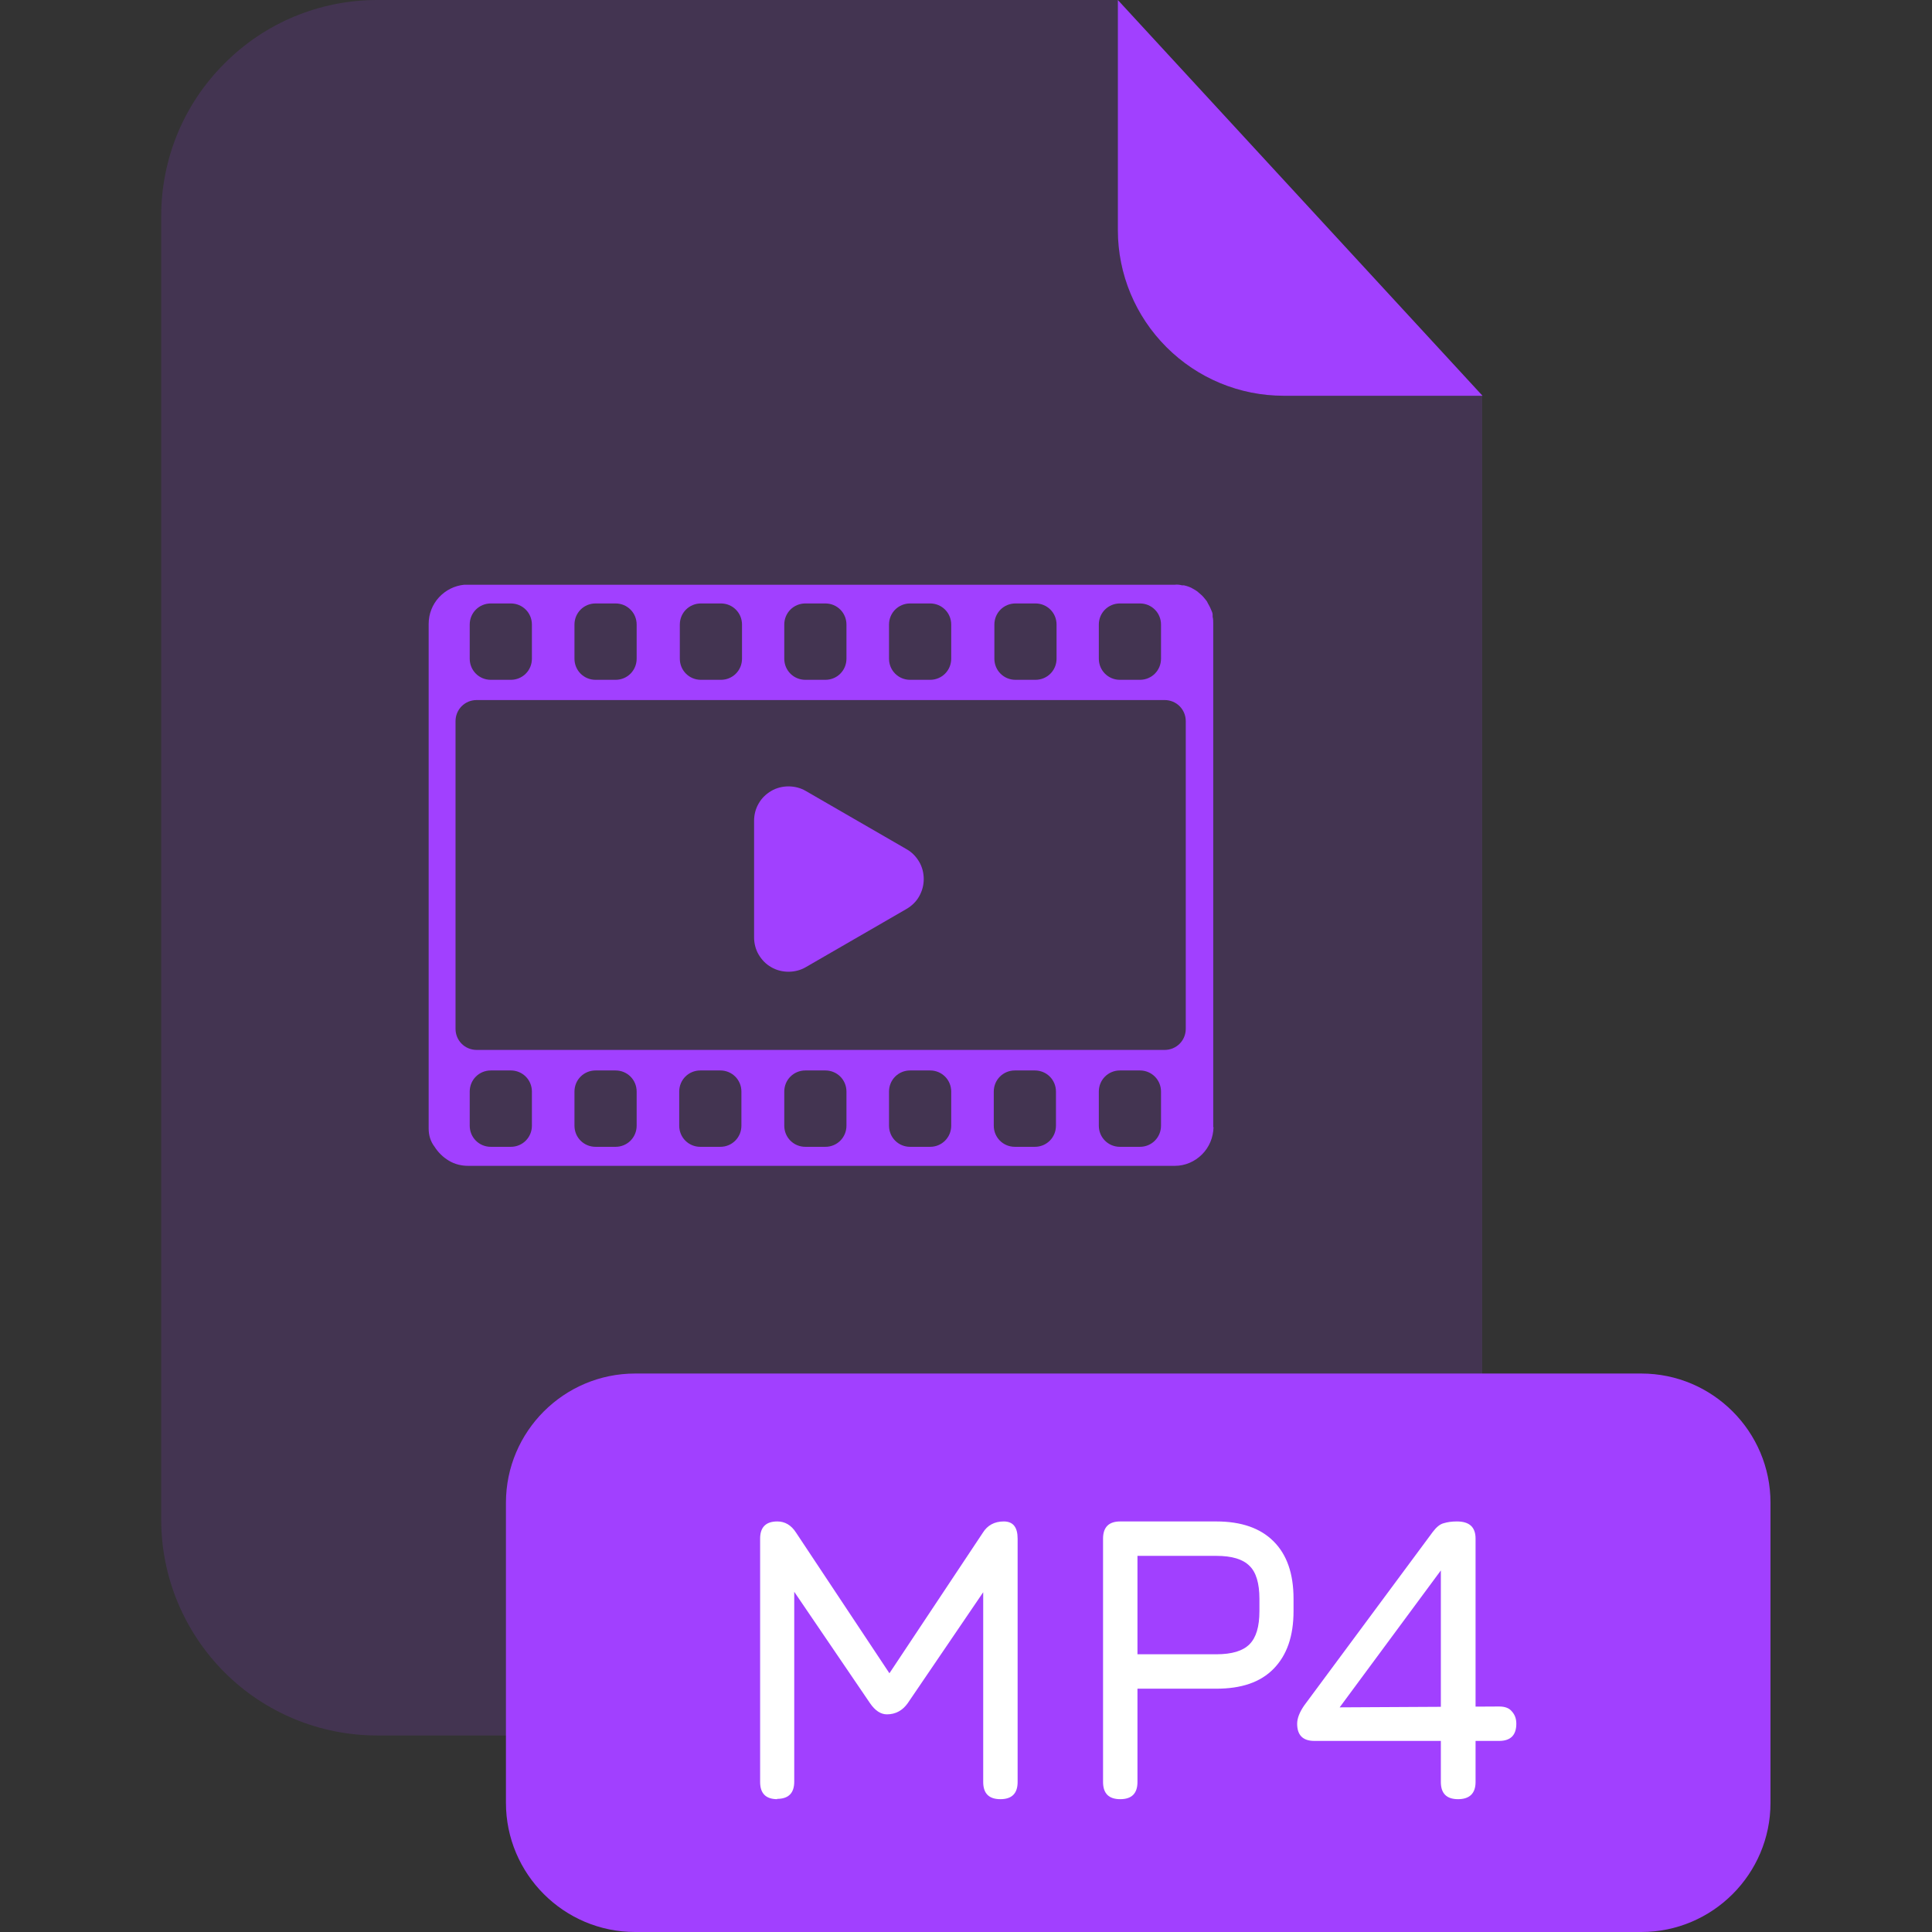
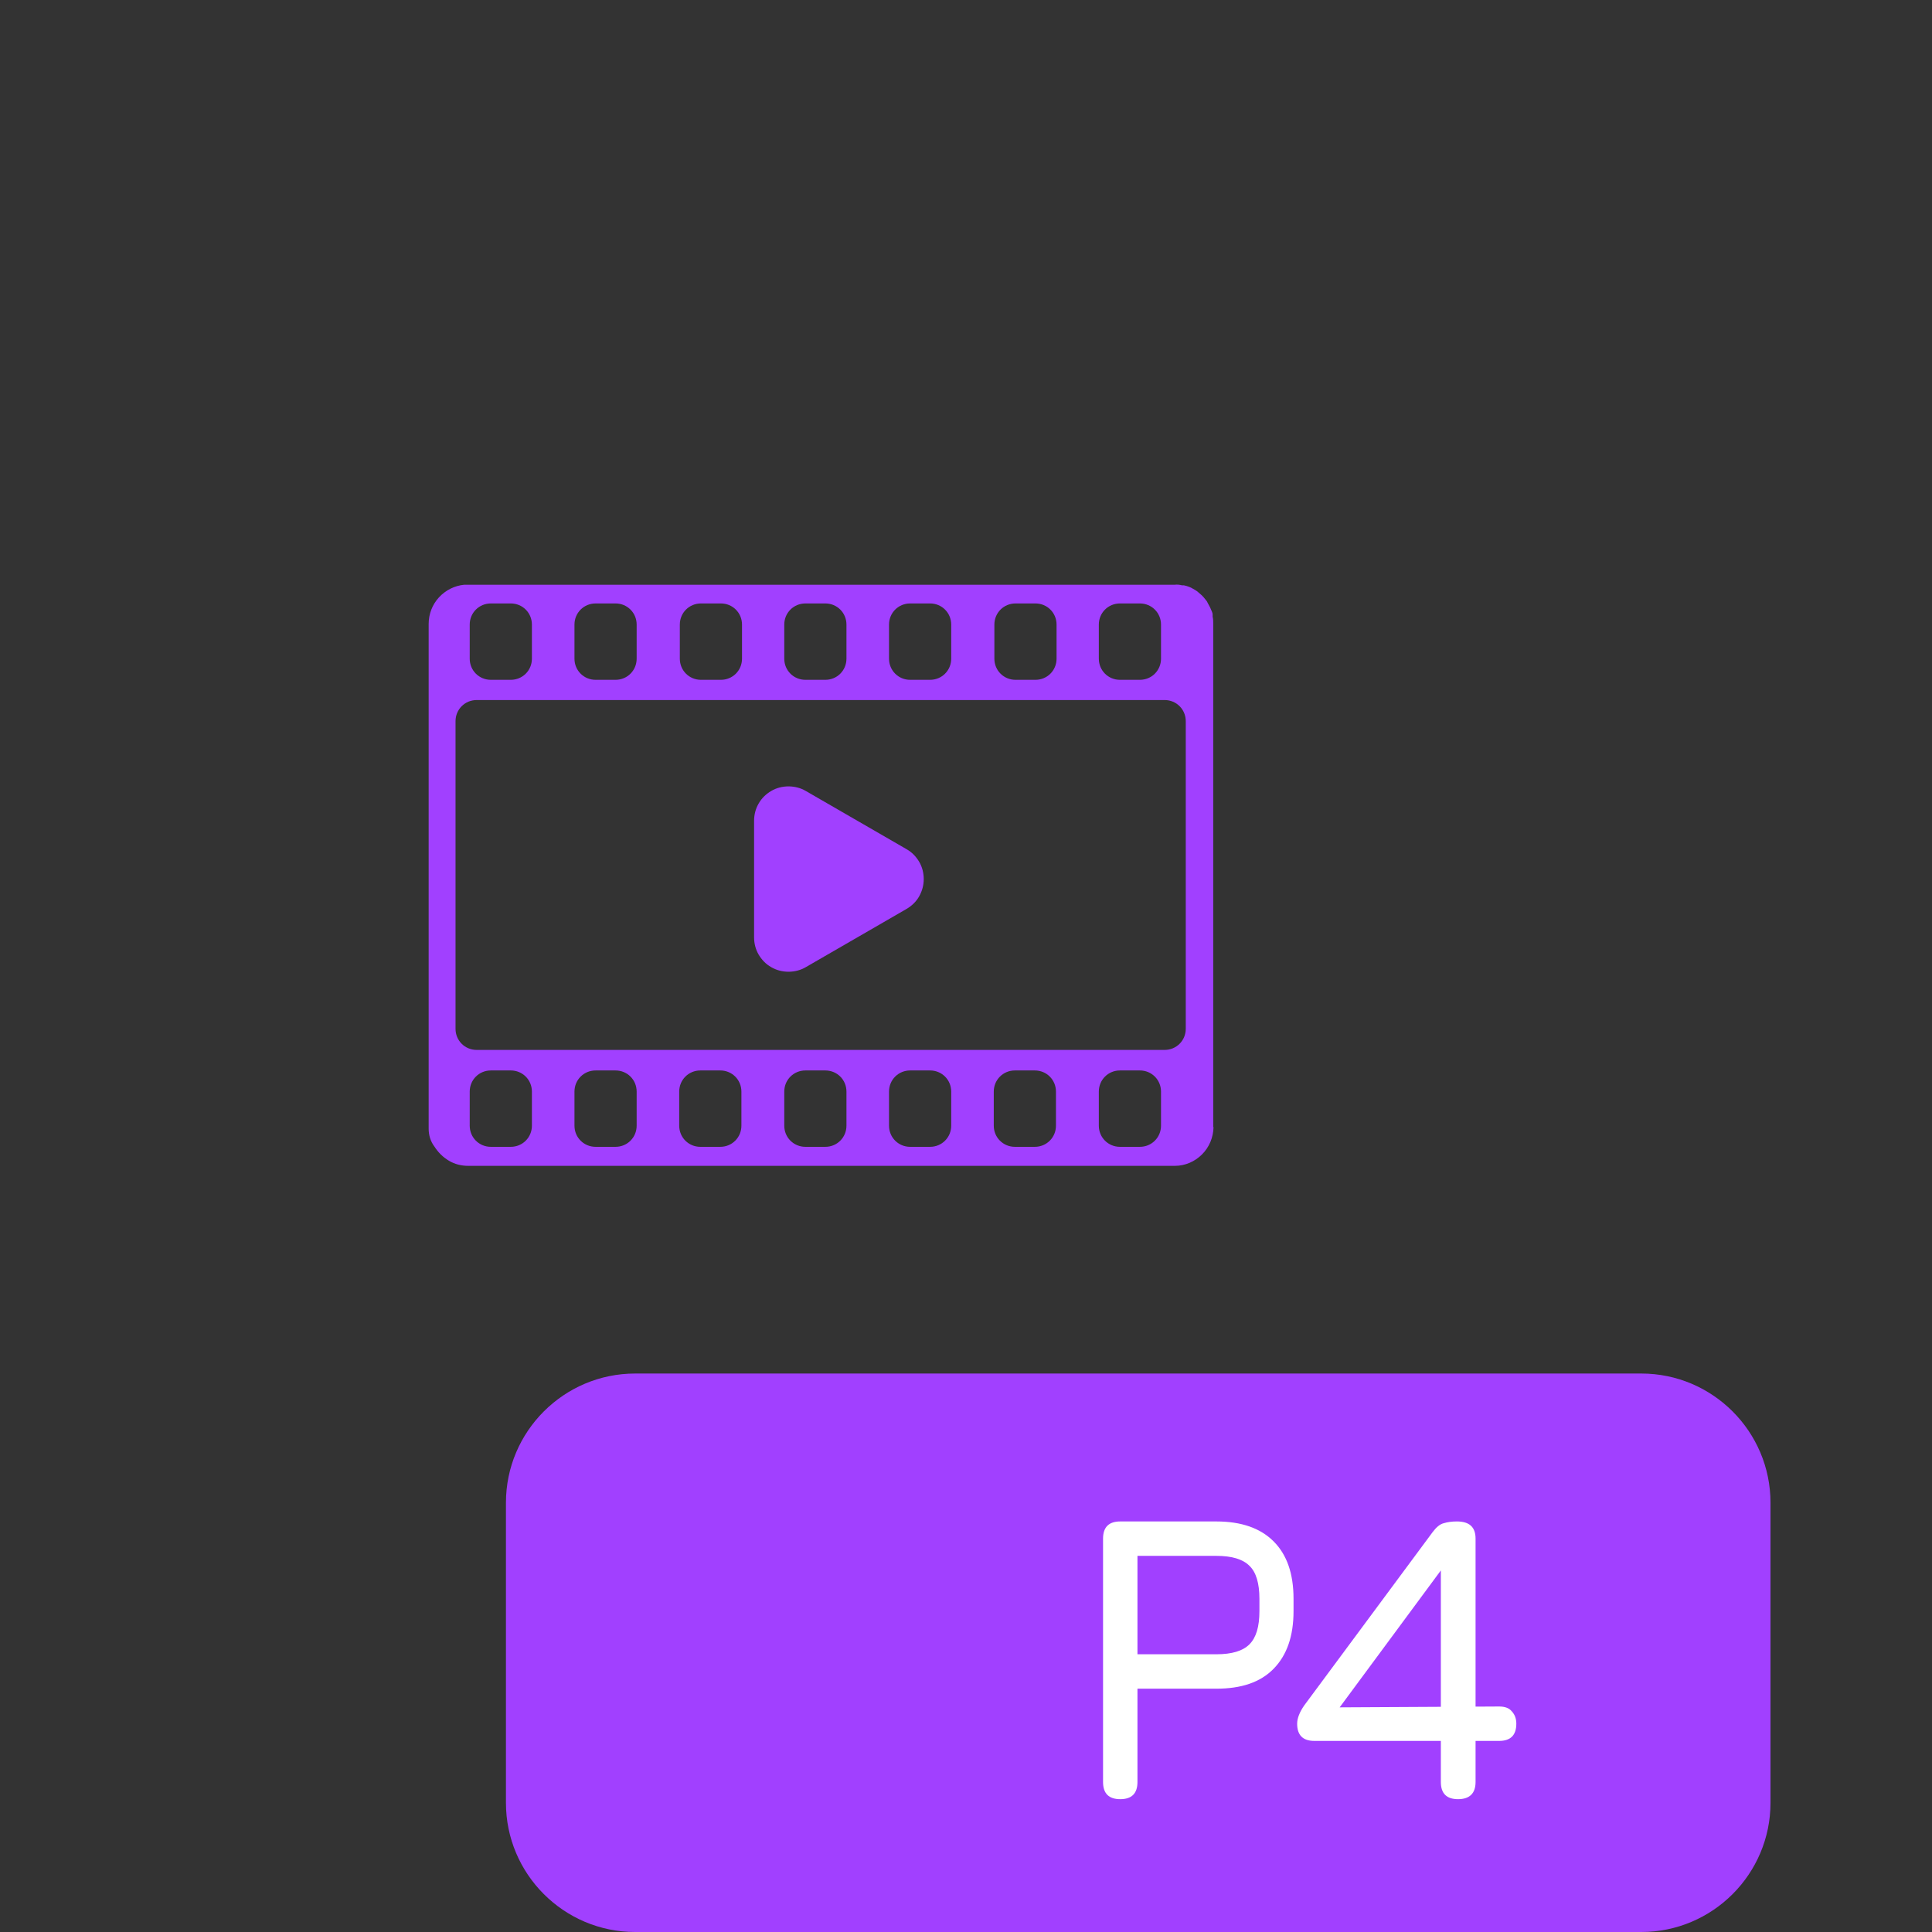
<svg xmlns="http://www.w3.org/2000/svg" viewBox="0 0 64 64">
  <rect x="0" y="0" width="64" height="64" fill="#333333" stroke="none" />
  <defs>
    <style>.cls-1{fill:none;}.cls-2,.cls-3{fill:#a140ff;}.cls-4{fill:#fff;}.cls-3{isolation:isolate;opacity:.15;}</style>
  </defs>
  <g id="Layer_2">
    <rect class="cls-1" width="64" height="64" />
  </g>
  <g id="Layer_1">
    <g id="Document">
-       <path class="cls-3" d="M42.52,13.11c-1.46,0-2.85-.58-3.88-1.61-1.03-1.03-1.61-2.42-1.61-3.88V0H12.5C10.6,0,8.78.75,7.44,2.1c-1.35,1.34-2.1,3.16-2.1,5.06v43.18c0,1.9.76,3.72,2.1,5.06,1.34,1.34,3.16,2.09,5.06,2.09h29.44c.94,0,1.87-.18,2.74-.54.87-.36,1.66-.89,2.32-1.55s1.19-1.45,1.55-2.32.55-1.8.55-2.74V13.1h-6.59.01Z" />
-       <path class="cls-2" d="M49.11,13.11h-6.59c-1.46,0-2.85-.58-3.88-1.61-1.03-1.03-1.61-2.42-1.61-3.88V0s12.08,13.11,12.08,13.11Z" />
      <path class="cls-2" d="M54.36,45.5H21.04c-2.36,0-4.28,1.92-4.28,4.28v9.94c0,2.36,1.92,4.28,4.28,4.28h33.33c2.36,0,4.28-1.92,4.28-4.28v-9.94c0-2.36-1.92-4.28-4.28-4.28h-.01Z" />
    </g>
    <g id="File">
      <path class="cls-2" d="M30.03,28.13l-3.34-1.93c-.17-.1-.37-.15-.57-.15s-.4.05-.57.15-.32.24-.42.42c-.1.17-.15.37-.15.57v3.86c0,.2.05.4.15.57s.24.32.42.42c.17.1.37.15.57.15s.4-.05.57-.15l3.34-1.93c.17-.1.32-.24.42-.42s.15-.37.15-.57-.05-.4-.15-.57-.24-.32-.42-.42Z" />
      <path class="cls-2" d="M40.19,37.34v-16.67c0-.08,0-.16-.02-.24v-.07c0-.06-.03-.11-.05-.16l-.03-.07s-.05-.1-.08-.15l-.03-.06c-.05-.06-.09-.12-.15-.18l-.02-.02s-.1-.09-.15-.13l-.06-.04s-.09-.05-.14-.08l-.07-.03c-.06-.02-.11-.04-.17-.05h-.06c-.08-.02-.16-.03-.24-.02H15.38c-.32.03-.62.18-.84.42s-.34.55-.34.88v16.72c0,.21.06.42.19.59.12.19.28.35.48.47s.42.17.64.17h23.41c.34,0,.66-.14.9-.38s.37-.56.38-.9h-.01ZM16.26,22.52c-.39,0-.7-.31-.7-.7v-1.13c0-.39.31-.7.7-.7h.66c.39,0,.7.31.7.7v1.13c0,.39-.31.7-.7.7h-.66ZM19.73,22.52c-.39,0-.7-.31-.7-.7v-1.13c0-.39.31-.7.7-.7h.66c.39,0,.7.31.7.7v1.13c0,.39-.31.7-.7.7h-.66ZM23.22,22.52c-.39,0-.7-.31-.7-.7v-1.13c0-.39.31-.7.7-.7h.66c.39,0,.7.31.7.7v1.13c0,.39-.31.7-.7.7h-.66ZM26.68,22.52c-.39,0-.7-.31-.7-.7v-1.13c0-.39.31-.7.7-.7h.66c.39,0,.7.31.7.7v1.13c0,.39-.31.7-.7.7h-.66ZM30.15,22.52c-.39,0-.7-.31-.7-.7v-1.13c0-.39.31-.7.7-.7h.66c.39,0,.7.31.7.7v1.13c0,.39-.31.7-.7.7h-.66ZM33.64,22.52c-.39,0-.7-.31-.7-.7v-1.13c0-.39.31-.7.7-.7h.66c.39,0,.7.31.7.7v1.13c0,.39-.31.7-.7.7h-.66ZM37.1,22.52c-.39,0-.7-.31-.7-.7v-1.13c0-.39.31-.7.7-.7h.66c.39,0,.7.31.7.7v1.13c0,.39-.31.7-.7.7h-.66ZM15.79,34.78c-.39,0-.7-.31-.7-.7v-10.19c0-.39.31-.7.7-.7h22.79c.39,0,.7.31.7.7v10.19c0,.39-.31.7-.7.7H15.79ZM16.26,37.99c-.39,0-.7-.31-.7-.7v-1.13c0-.39.31-.7.7-.7h.66c.39,0,.7.31.7.7v1.13c0,.39-.31.7-.7.7h-.66ZM19.73,37.99c-.39,0-.7-.31-.7-.7v-1.13c0-.39.31-.7.7-.7h.66c.39,0,.7.31.7.7v1.13c0,.39-.31.7-.7.7h-.66ZM23.2,37.99c-.39,0-.7-.31-.7-.7v-1.13c0-.39.31-.7.7-.7h.66c.39,0,.7.31.7.7v1.13c0,.39-.31.7-.7.7h-.66ZM26.68,37.99c-.39,0-.7-.31-.7-.7v-1.13c0-.39.31-.7.7-.7h.66c.39,0,.7.31.7.7v1.13c0,.39-.31.7-.7.7h-.66ZM30.15,37.99c-.39,0-.7-.31-.7-.7v-1.13c0-.39.31-.7.7-.7h.66c.39,0,.7.31.7.7v1.13c0,.39-.31.7-.7.7h-.66ZM33.62,37.99c-.39,0-.7-.31-.7-.7v-1.13c0-.39.31-.7.7-.7h.66c.39,0,.7.31.7.7v1.13c0,.39-.31.7-.7.7h-.66ZM37.1,37.99c-.39,0-.7-.31-.7-.7v-1.13c0-.39.31-.7.7-.7h.66c.39,0,.7.31.7.7v1.13c0,.39-.31.7-.7.7h-.66Z" />
-       <path class="cls-4" d="M25.75,59.6c-.38,0-.57-.19-.57-.57v-8.06c0-.38.19-.57.57-.57.25,0,.46.12.62.37l3.2,4.82-.24.04,3.23-4.86c.15-.24.38-.37.69-.37s.46.19.46.57v8.06c0,.38-.19.57-.57.57s-.57-.19-.57-.57v-6.92l.35.12-2.85,4.19c-.17.24-.4.37-.69.37-.2,0-.39-.12-.56-.37l-2.85-4.19.34.09v6.7c0,.38-.19.57-.57.57h0Z" />
      <path class="cls-4" d="M37.11,59.6c-.38,0-.57-.19-.57-.57v-8.06c0-.38.19-.57.57-.57h3.18c.83,0,1.46.22,1.9.66.44.44.66,1.07.66,1.9v.41c0,.83-.22,1.46-.66,1.91s-1.07.66-1.9.66h-2.61v3.09c0,.38-.19.57-.57.57h0ZM37.68,54.8h2.61c.52,0,.88-.11,1.1-.33s.33-.58.33-1.1v-.41c0-.51-.11-.88-.33-1.09-.22-.22-.58-.33-1.1-.33h-2.61v3.26Z" />
      <path class="cls-4" d="M48.3,59.6c-.38,0-.57-.19-.57-.57v-7.3l.46-.33-4.02,5.44-.09-.28,5.58-.03c.19,0,.33.05.42.16.1.11.15.24.15.41,0,.38-.19.57-.57.57h-6.12c-.38,0-.57-.19-.57-.57,0-.18.08-.38.23-.6l4.26-5.75c.12-.16.24-.26.36-.29.13-.04.27-.06.44-.06.42,0,.62.19.62.57v8.06c0,.38-.2.57-.58.57h0Z" />
    </g>
  </g>
</svg>